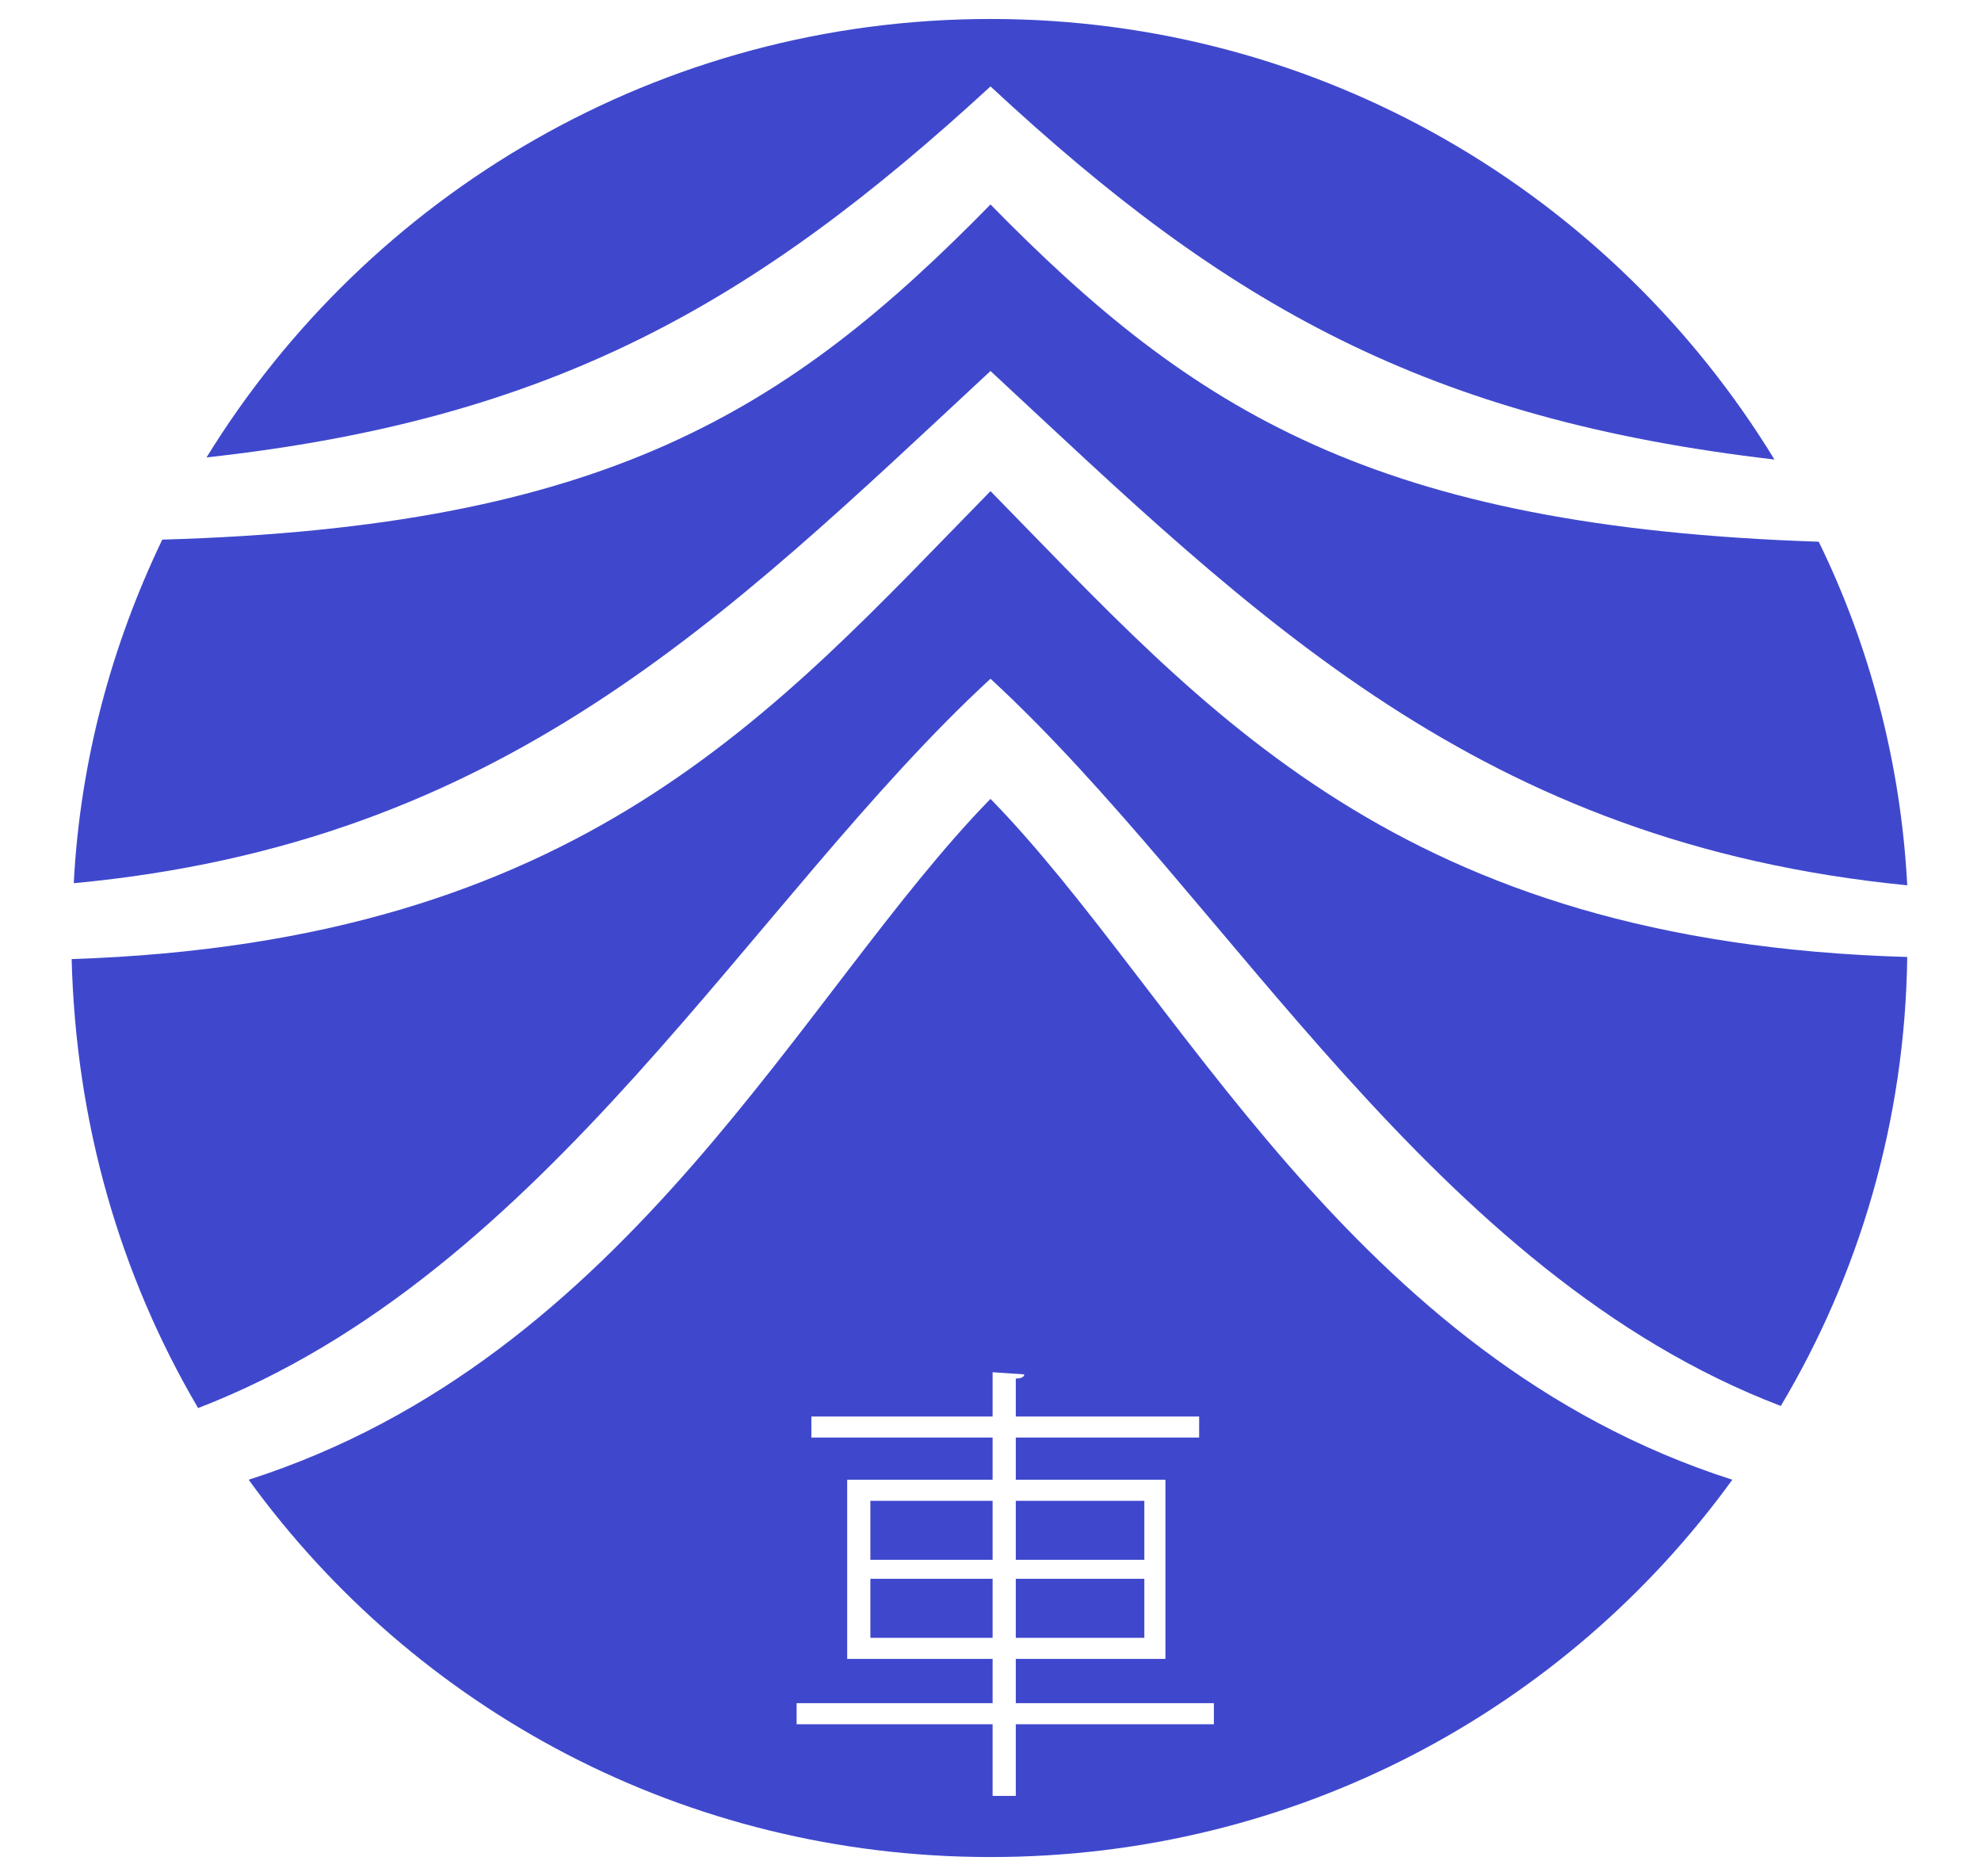
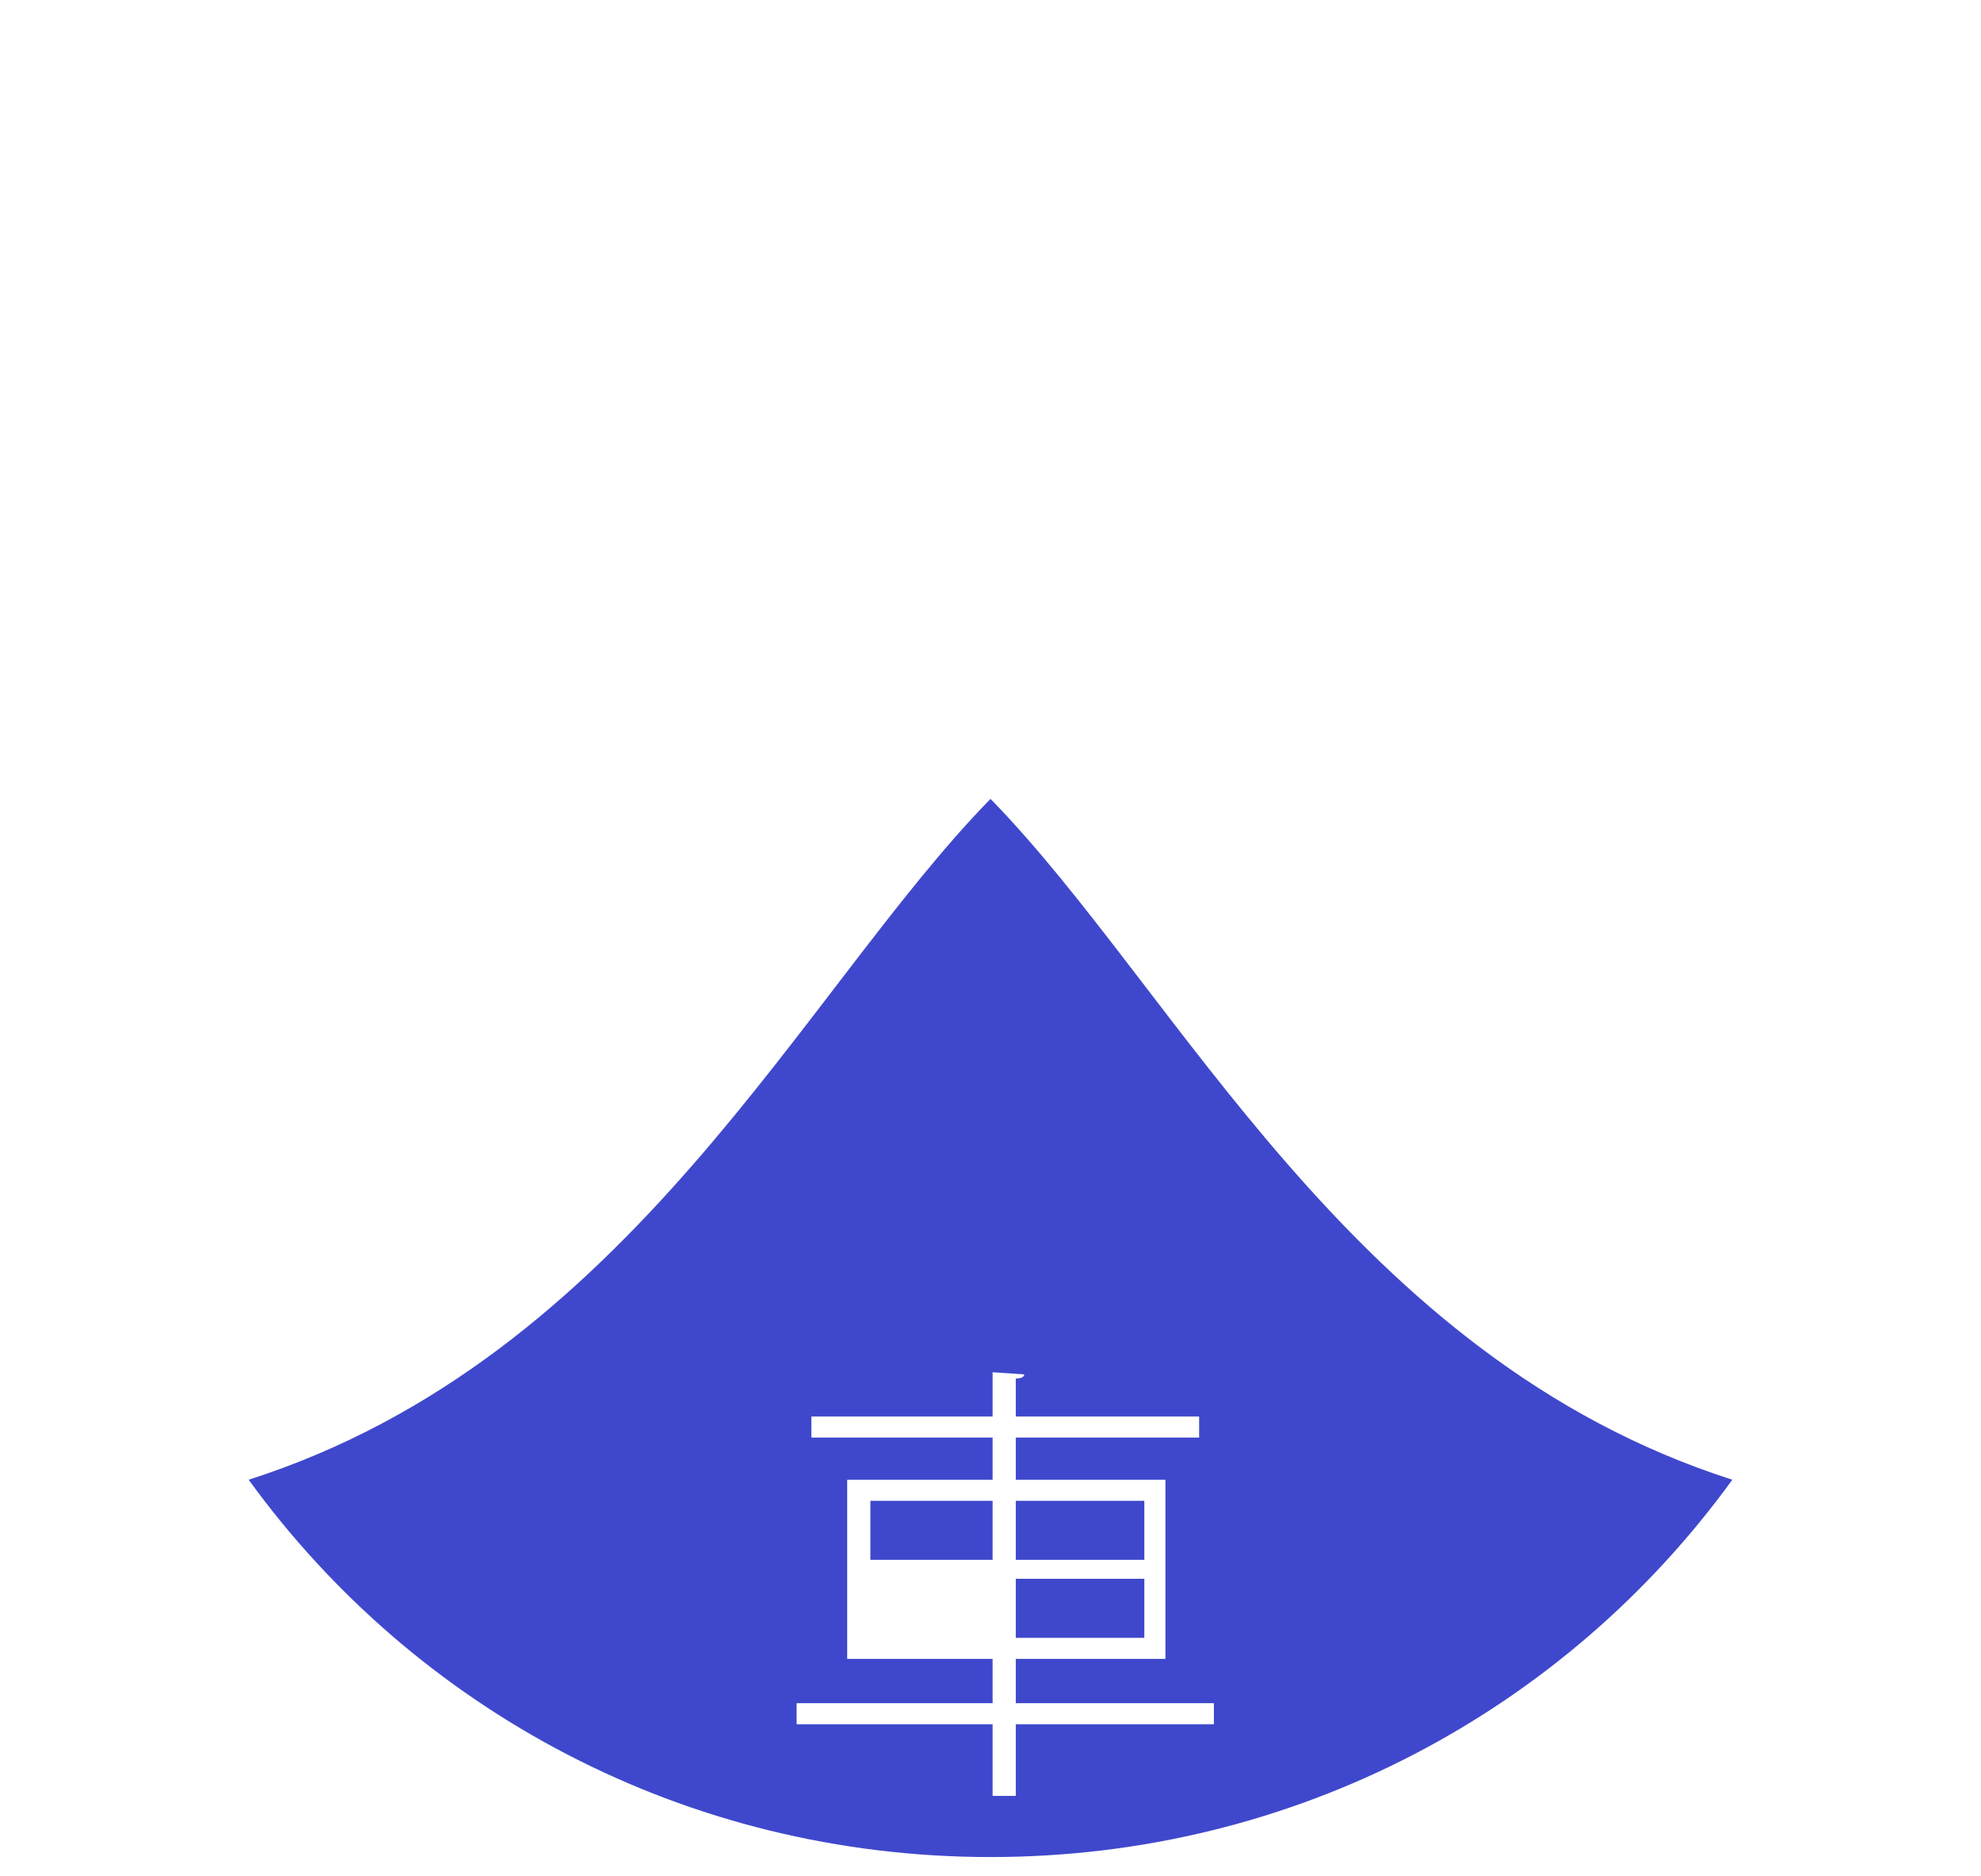
<svg xmlns="http://www.w3.org/2000/svg" enable-background="new 0 0 94 89" version="1.1" viewBox="0 0 94 89" xml:space="preserve">
  <style type="text/css">
	.st0{fill:#3F48CC;}
</style>
  <rect class="st0" x="48.2" y="74.9" width="6.1" height="2.8" />
  <rect class="st0" x="48.2" y="71.2" width="6.1" height="2.8" />
-   <rect class="st0" x="41.3" y="74.9" width="5.8" height="2.8" />
  <rect class="st0" x="41.3" y="71.2" width="5.8" height="2.8" />
  <path class="st0" d="m47 37.9c-8.9 9.1-17.1 26.5-35.2 32.3 7.9 10.9 20.7 17.9 35.2 17.9s27.3-7 35.2-17.9c-18.1-5.8-26.3-23.2-35.2-32.3zm10.6 43.9h-9.4v3.4h-1.1v-3.4h-9.3v-1h9.3v-2.1h-6.9v-8.5h6.9v-2h-8.6v-1h8.6v-2.1l1.5 0.1c0 0.1-0.1 0.2-0.4 0.2v1.8h8.7v1h-8.7v2h7.1v8.5h-7.1v2.1h9.4v1z" />
-   <path class="st0" d="M47,4.1c11.2,10.4,20.8,15.8,37.2,17.7C76.5,9.2,62.7,0.9,47,0.9S17.5,9.2,9.8,21.7    C26.2,19.9,35.8,14.4,47,4.1z" />
-   <path class="st0" d="M47,9.7C37.4,19.5,28.7,25,7.7,25.6c-2.4,5-3.9,10.5-4.2,16.3C23.8,40,34.4,29.3,47,17.6    C59.6,29.3,70.2,40,90.5,42c-0.3-5.8-1.8-11.4-4.2-16.3C65.3,25,56.6,19.5,47,9.7z" />
-   <path class="st0" d="M47,23.3C36.8,33.7,27.6,44.7,3.4,45.5c0.2,7.8,2.3,15,6,21.3C26,60.4,35.7,42.6,47,32.2   c11.3,10.4,21,28.2,37.5,34.5c3.7-6.2,5.9-13.5,6-21.3C66.4,44.7,57.2,33.7,47,23.3z" />
</svg>